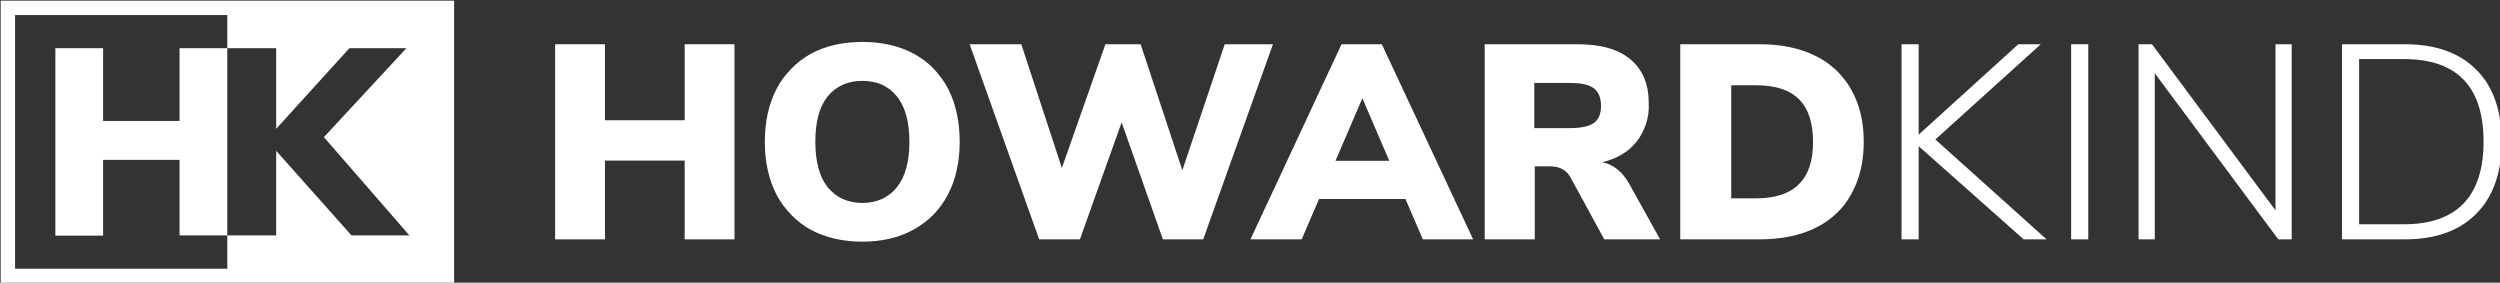
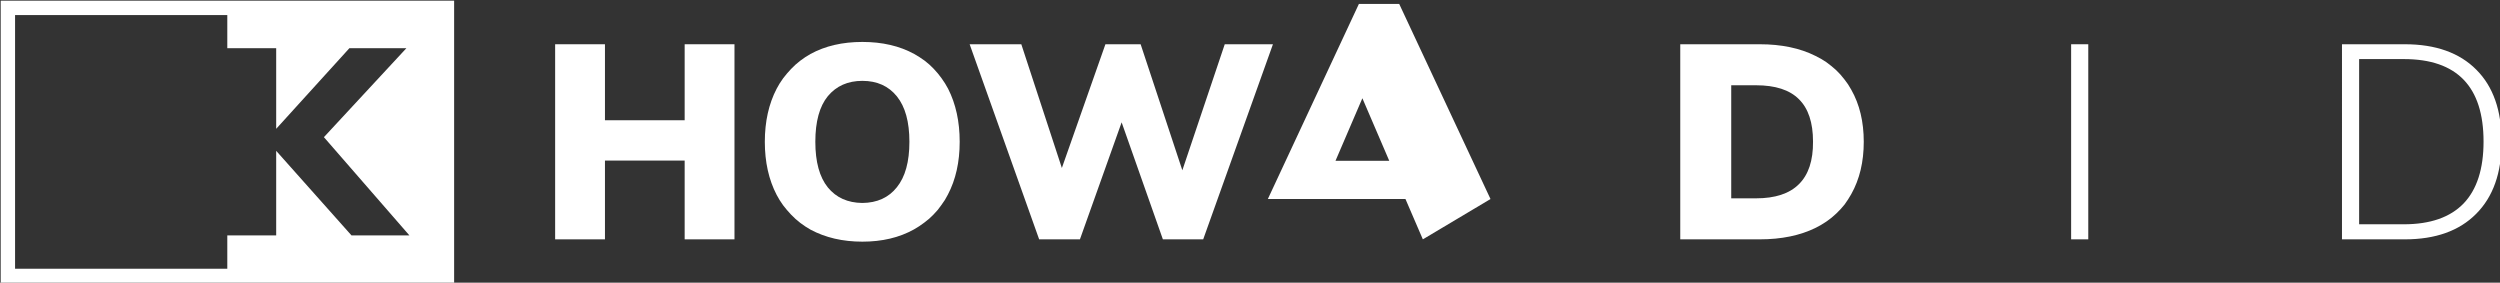
<svg xmlns="http://www.w3.org/2000/svg" version="1.2" viewBox="0 0 1079 122" width="1079" height="122">
  <rect x="0" y="0" width="1079" height="122" fill="#333333" stroke="none" />
  <style>.a{fill:#fff}</style>
  <path class="a" d="m295.5 19.1h21.5v84.2h-21.5v-34h-34.4v34h-21.5v-84.2h21.5v32.8h34.4z" />
  <path fill-rule="evenodd" class="a" d="m349.8 99.1q-2.3-1.3-4.4-2.9-2.1-1.6-4-3.6-1.8-1.9-3.4-4-1.6-2.2-2.8-4.5-5.1-9.8-5.1-22.9 0-13.1 5.1-22.9 1.2-2.3 2.8-4.5 1.6-2.1 3.4-4 1.9-2 4-3.6 2.1-1.6 4.4-2.9 9.5-5.2 22.4-5.2 12.9 0 22.4 5.2 2.3 1.3 4.5 2.9 2.1 1.6 3.9 3.5 1.9 2 3.4 4.1 1.6 2.2 2.8 4.5 5 9.8 5 22.9 0 13.1-5.1 22.8-1.2 2.4-2.8 4.5-1.5 2.2-3.4 4.1-1.8 1.9-4 3.5-2.1 1.6-4.4 2.9-9.5 5.3-22.3 5.3-12.7 0-22.4-5.2zm37.3-18.3q5.4-6.7 5.4-19.6 0-12.9-5.4-19.6-5.4-6.7-14.9-6.7-9.4 0-14.9 6.6-5.4 6.6-5.4 19.7 0 13 5.4 19.7 5.4 6.6 14.9 6.7 9.6-0.1 14.9-6.8z" />
  <path class="a" d="m528.6 19.1h20.8l-30.1 84.2h-17.4l-17.8-50.5-18 50.5h-17.6l-30-84.2h22.3l17.5 53.4 18.8-53.4h15.2l18 54.4z" />
-   <path fill-rule="evenodd" class="a" d="m614.1 103.3l-7.5-17.4h-37.3l-7.5 17.4h-22.1l39.3-84.2h17.4l39.4 84.2zm-37.7-33.9h23.2l-11.6-27z" />
-   <path fill-rule="evenodd" class="a" d="m716.5 103.3h-24.1l-14.6-26.8q-2.7-4.7-8.7-4.7h-6.7v31.5h-21.6v-84.2h40.1q15.3 0 23 6.7 7.8 6.6 7.7 19.1 0.1 2.2-0.2 4.4-0.3 2.1-1 4.2-0.7 2-1.7 4-1 1.9-2.3 3.6-5.3 6.6-14.8 8.9 7.3 1.6 11.6 9.4zm-28.6-50.2c2.1-1.5 3.1-4 3.1-7.4 0-3.4-1-6-3.1-7.6-2.1-1.6-5.6-2.3-10.5-2.3h-15.2v19.5h15.2q7.3 0 10.5-2.2z" />
+   <path fill-rule="evenodd" class="a" d="m614.1 103.3l-7.5-17.4h-37.3h-22.1l39.3-84.2h17.4l39.4 84.2zm-37.7-33.9h23.2l-11.6-27z" />
  <path fill-rule="evenodd" class="a" d="m725.2 19.1h34.3q14 0 24 5 2.5 1.2 4.7 2.7 2.2 1.6 4.2 3.4 2 1.9 3.6 4 1.7 2.1 3 4.5 5.4 9.5 5.4 22.5 0 13-5.4 22.6-1.3 2.3-2.9 4.5-1.7 2.1-3.6 3.9-2 1.9-4.2 3.4-2.2 1.5-4.6 2.7-10.1 5-24.2 5h-34.3zm32.7 66.5q12.4 0 18.5-6.1 6.2-6.1 6.1-18.4 0-12.3-6.1-18.3-6-6-18.5-6h-10.7v48.8z" />
-   <path class="a" d="m883.3 103.3h-9.9l-45.3-40.2v40.2h-7.4v-84.2h7.4v39l43-39h9.7l-45.5 41.1z" />
  <path class="a" d="m893.9 103.3v-84.2h7.4v84.2z" />
-   <path class="a" d="m982.1 19.1h7v84.2h-5.8l-53.3-71.7v71.7h-7v-84.2h5.8l53.3 71.7z" />
  <path fill-rule="evenodd" class="a" d="m1010.8 19.1h27.1q20 0 30.9 11 10.9 10.9 10.9 31.1 0 20.1-11 31.1-10.9 11-30.8 11h-27.1zm26.7 77.7q17.1 0 25.8-9 8.6-9 8.6-26.7 0-35.6-34.4-35.6h-19.3v71.3z" />
-   <path class="a" d="m77.5 20.8h20.6v80.8h-20.6v-32.6h-33v32.7h-20.6v-80.9h20.6v31.4h33z" />
  <path fill-rule="evenodd" class="a" d="m196 0.3v121.9h-195.7v-121.9zm-19.3 101.3l-36.9-42.4 35.6-38.4h-24.6l-31.6 34.8v-34.8h-21.1v-14.3h-91.6v109.5h91.6v-14.4h21.1v-36.5l32.5 36.5z" />
</svg>